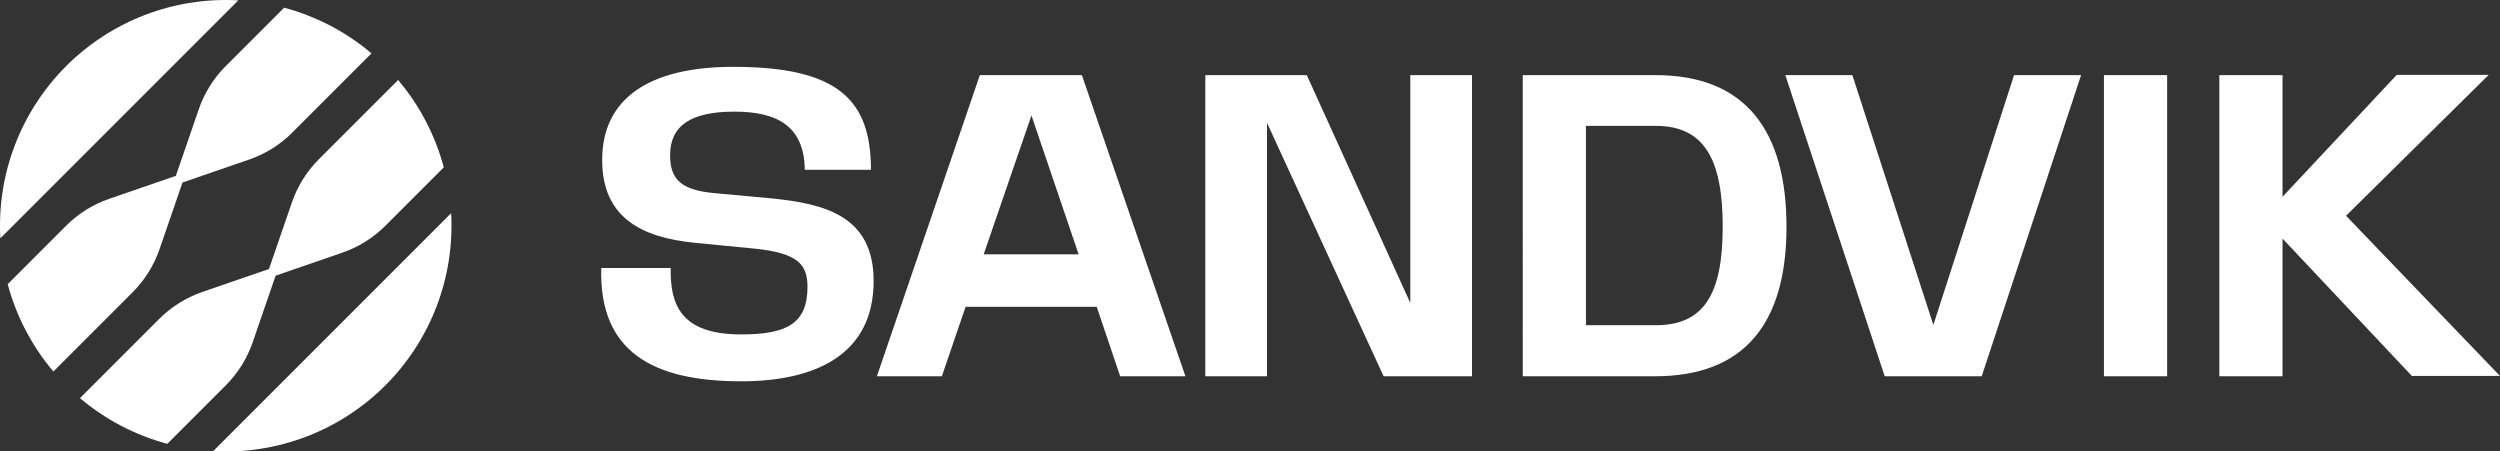
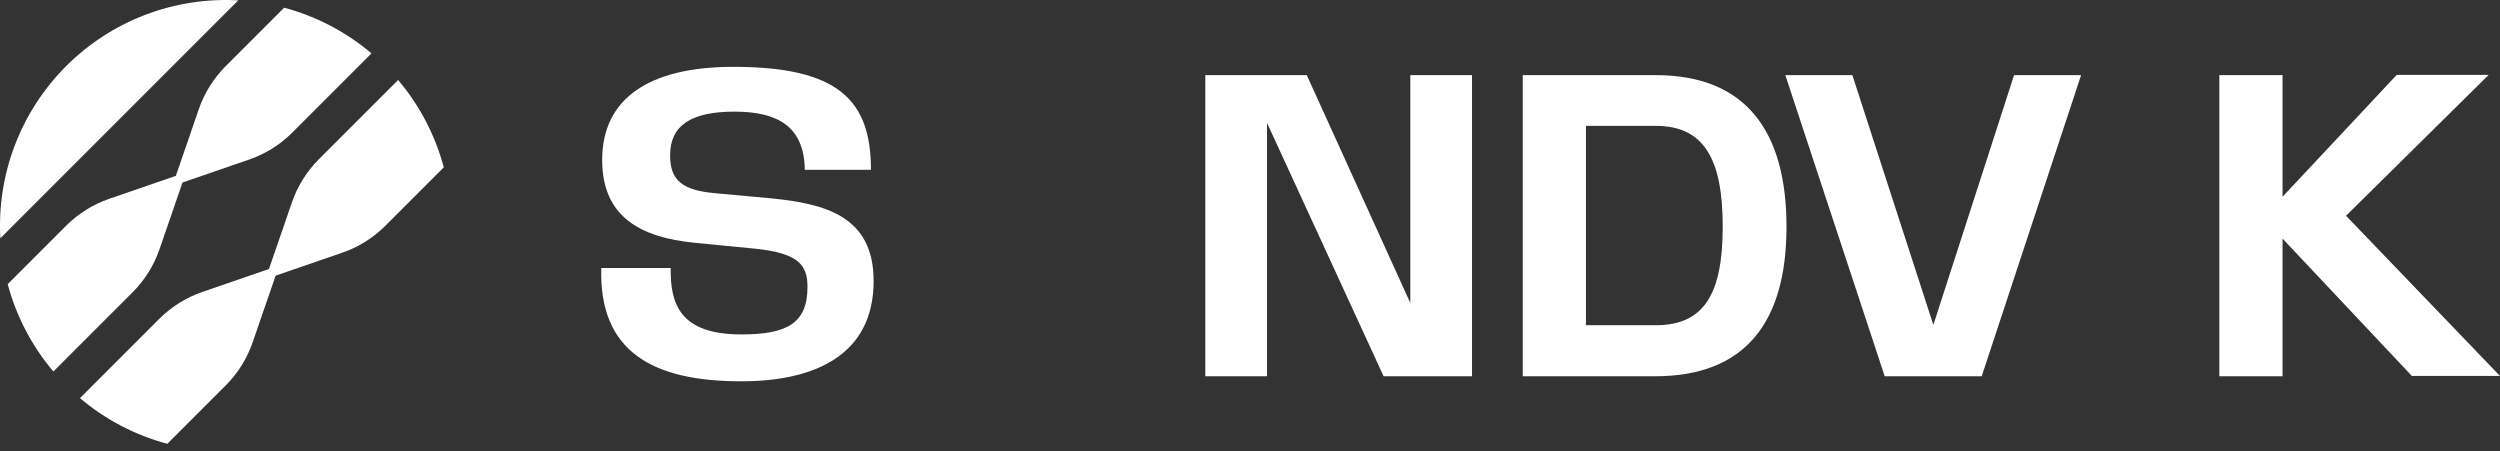
<svg xmlns="http://www.w3.org/2000/svg" id="Layer_1" viewBox="0 0 1661.19 300">
  <rect x="0" y="0" width="1661.19" height="300" fill="#333333" stroke="none" />
  <defs>
    <style>.cls-1{fill:#fff;}</style>
  </defs>
  <g>
    <g>
-       <path class="cls-1" d="M256.07,256.07c14.92-14.92,26.53-32.83,34.06-52.54,7.53-19.72,10.82-40.8,9.64-61.87l-79.06,79.06h0l-79.06,79.06c21.07,1.17,42.15-2.11,61.87-9.64,19.72-7.53,37.62-19.14,52.54-34.06h0Z" />
      <path class="cls-1" d="M178.73,178.73l15.27-44.32c3.71-10.77,9.82-20.55,17.88-28.6l52.66-52.66c14.27,16.87,24.63,36.69,30.35,58.04l-38.82,38.82c-8.05,8.05-17.83,14.17-28.6,17.88l-44.32,15.27h0l-15.27,44.32c-3.71,10.77-9.82,20.55-17.88,28.6l-38.82,38.82c-21.34-5.72-41.16-16.08-58.04-30.35l52.66-52.66c8.05-8.05,17.84-14.17,28.6-17.88l44.32-15.27h0Z" />
    </g>
    <path class="cls-1" d="M121.27,121.27l44.32-15.27c10.77-3.71,20.55-9.82,28.6-17.88l52.66-52.66c-16.87-14.27-36.69-24.63-58.04-30.35l-38.82,38.82c-8.05,8.05-14.17,17.83-17.88,28.6l-15.27,44.32h0l-44.32,15.27c-10.77,3.71-20.55,9.82-28.6,17.88L5.11,188.82c5.72,21.34,16.08,41.16,30.35,58.04l52.66-52.66c8.05-8.05,14.17-17.84,17.88-28.6l15.27-44.32h0Z" />
    <path class="cls-1" d="M43.93,43.93c14.92-14.92,32.83-26.53,52.54-34.06C116.19,2.34,137.27-.94,158.35,.23L79.29,79.29h0L.23,158.35c-1.17-21.07,2.11-42.15,9.64-61.87,7.53-19.72,19.14-37.62,34.06-52.54h0Z" />
  </g>
  <g>
    <path class="cls-1" d="M1474.7,250.02h41.99v-91.47l85.95,91.27h58.55l-102.31-106.45,94.82-93.64h-61.11l-75.9,81.02V49.92h-41.99V250.02h0Z" />
-     <path class="cls-1" d="M1440.01,49.92h-41.99V250.02h41.99V49.92Z" />
    <path class="cls-1" d="M1186.3,49.92l66.04,200.09h64.46l66.04-200.09h-44.55l-53.62,165.99-53.82-165.99h-44.55Z" />
    <path class="cls-1" d="M1100.15,49.92h-88.32V250.02h87.92c60.13,0,87.33-36.08,87.33-99.36s-26.81-100.74-86.94-100.74Zm0,166.19h-46.33V83.63h46.33c32.33,0,44.55,22.28,44.55,67.03s-12.42,65.45-44.55,65.45Z" />
    <path class="cls-1" d="M800.9,250.02h41V81.66l77.47,168.35h58.75V49.92h-41V201.32l-68.8-151.4h-67.42V250.02Z" />
    <path class="cls-1" d="M399.53,178.06c-1.58,55.59,34.1,75.31,93.05,75.31,49.88,0,87.92-18.14,87.92-66.63,0-43.37-32.53-51.45-68.6-55l-36.67-3.35c-22.08-1.97-29.96-8.67-29.96-25.23,0-19.71,13.8-28.98,42.78-28.98s46.33,10.05,46.72,38.64h43.96c0-46.33-21.68-68.41-91.47-68.41-55.99,0-87.13,21.09-87.13,61.9,0,38.05,25.82,51.45,61.31,55l40.41,3.94c28.78,2.96,34.7,10.84,34.7,25.43,0,24.25-13.8,31.54-43.96,31.54-40.81,0-47.31-20.3-46.92-44.16h-46.13Z" />
-     <path class="cls-1" d="M718.89,49.92h-67.81l-68.41,200.09h43.17l15.77-46.13h87.13l15.57,46.13h43.37l-68.8-200.09Zm-65.25,119.07l31.74-92.26,31.34,92.26h-63.08Z" />
  </g>
</svg>